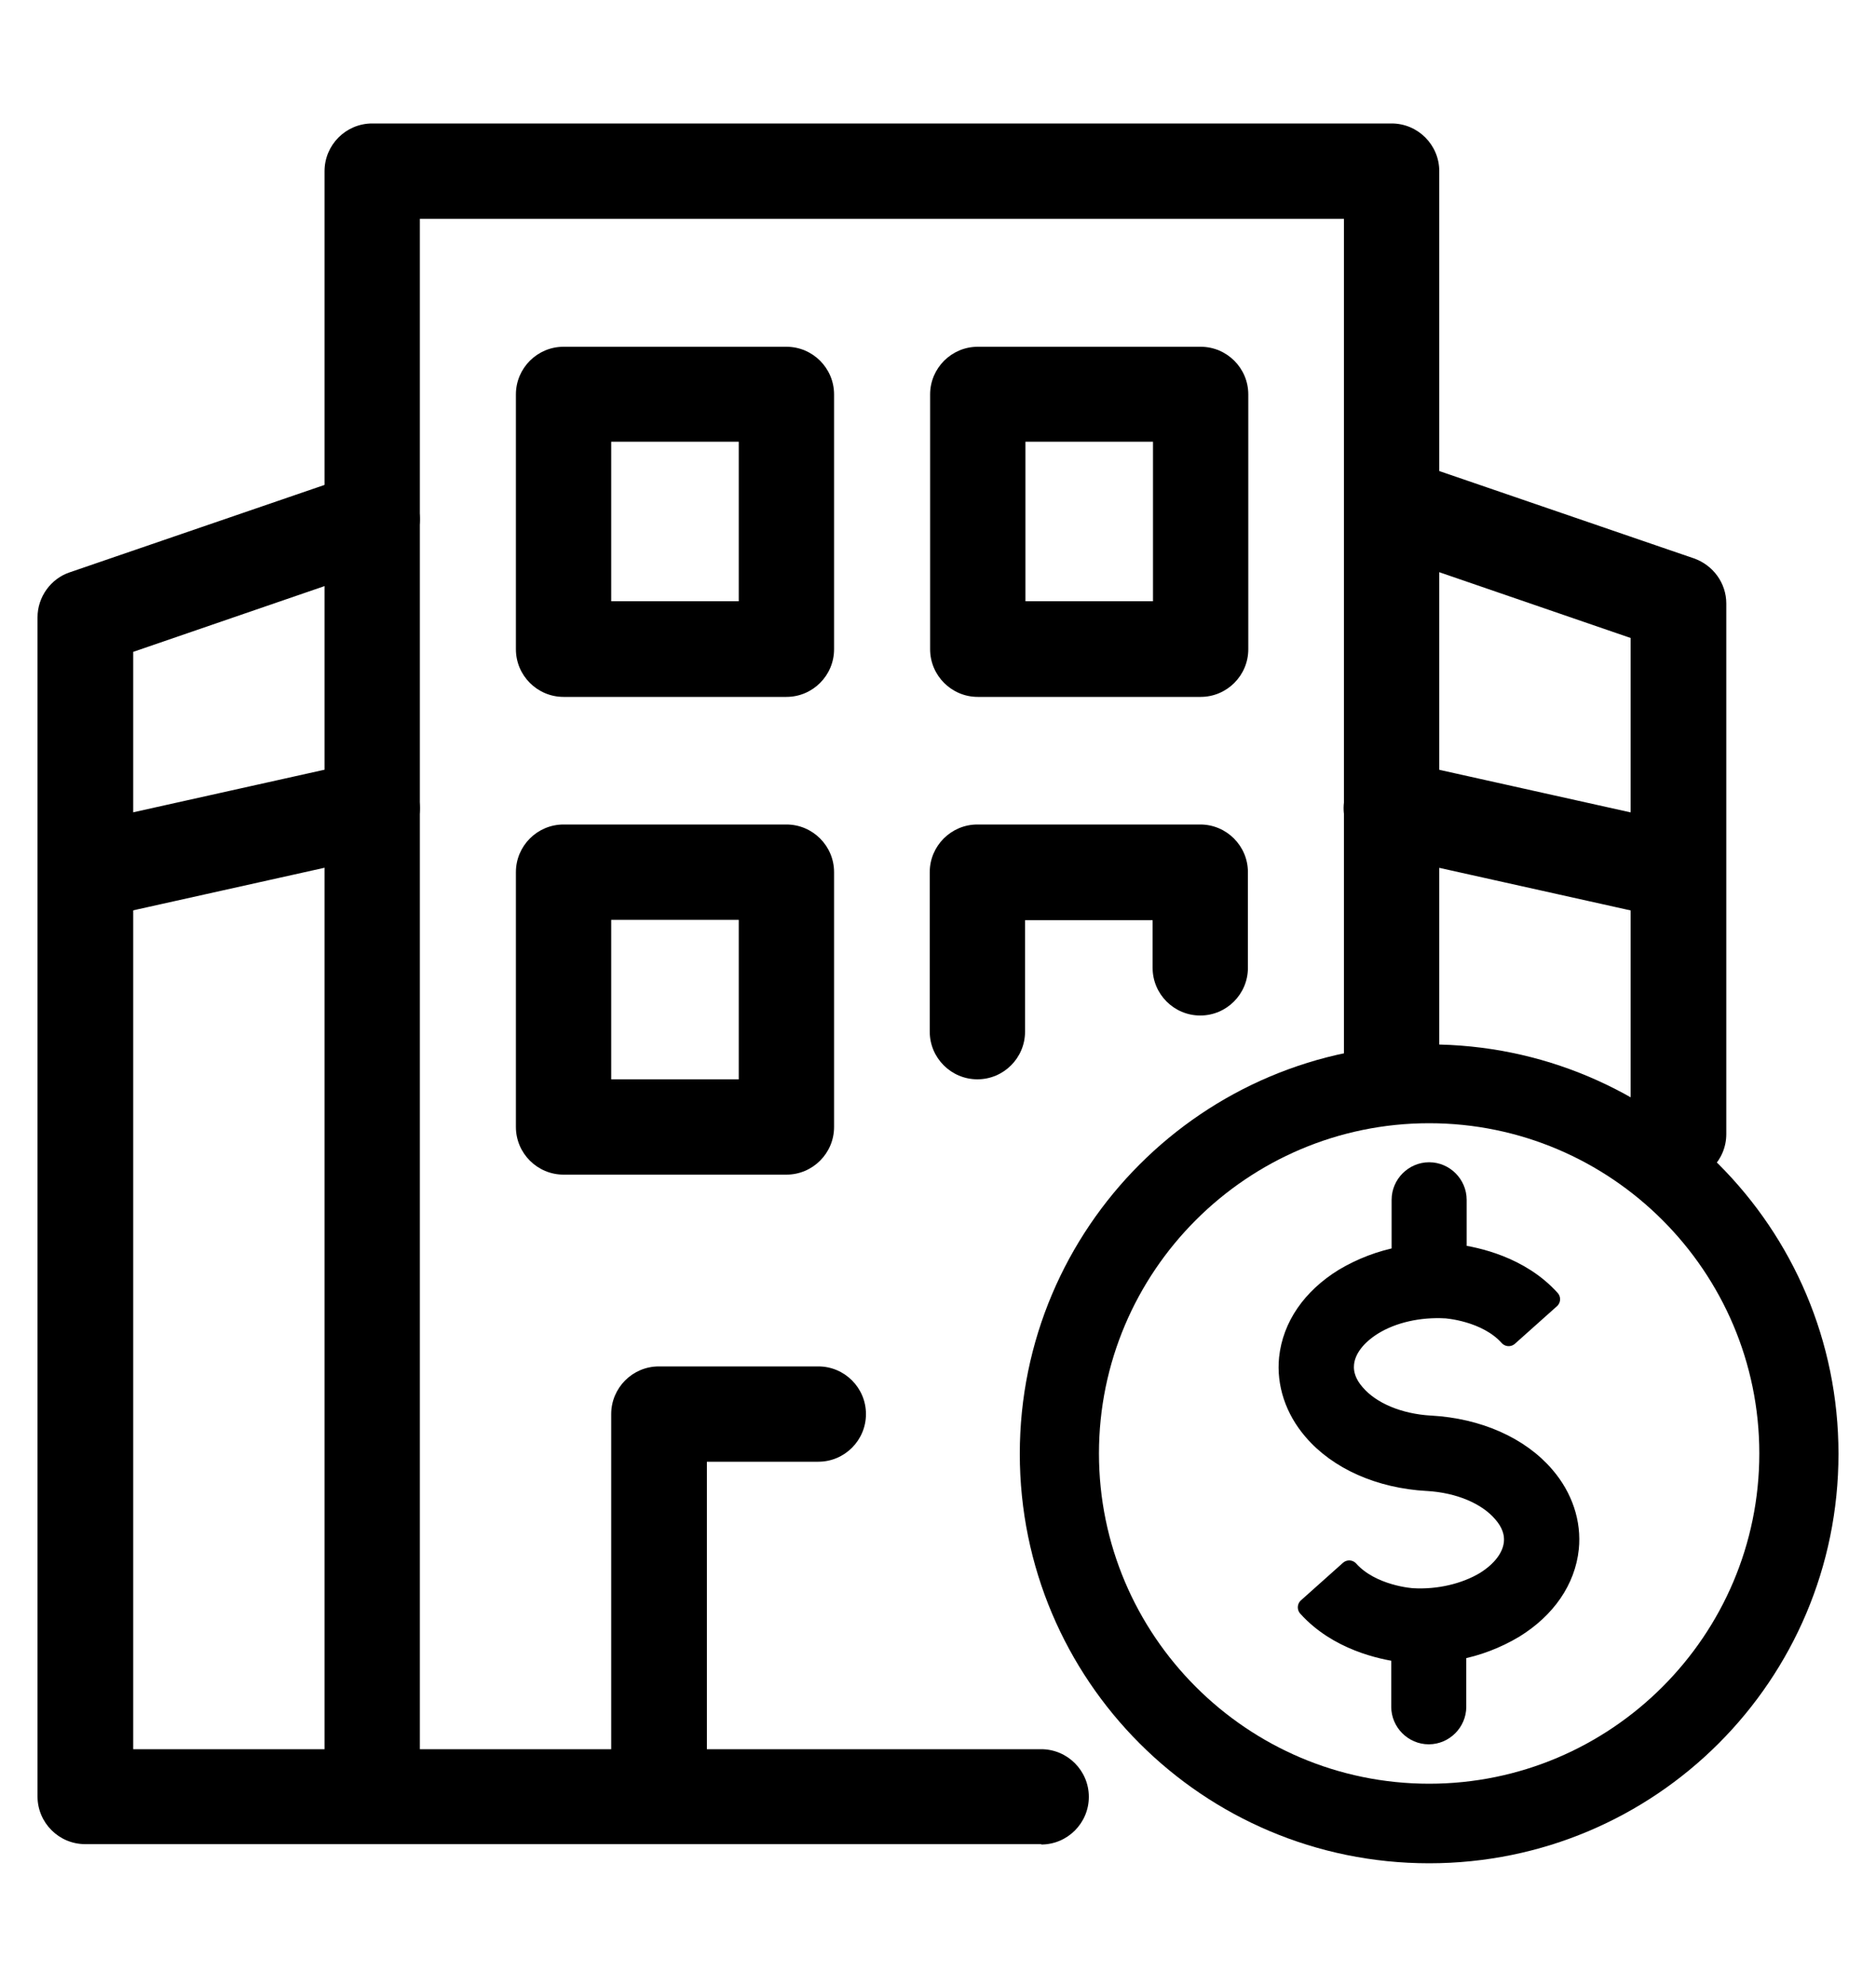
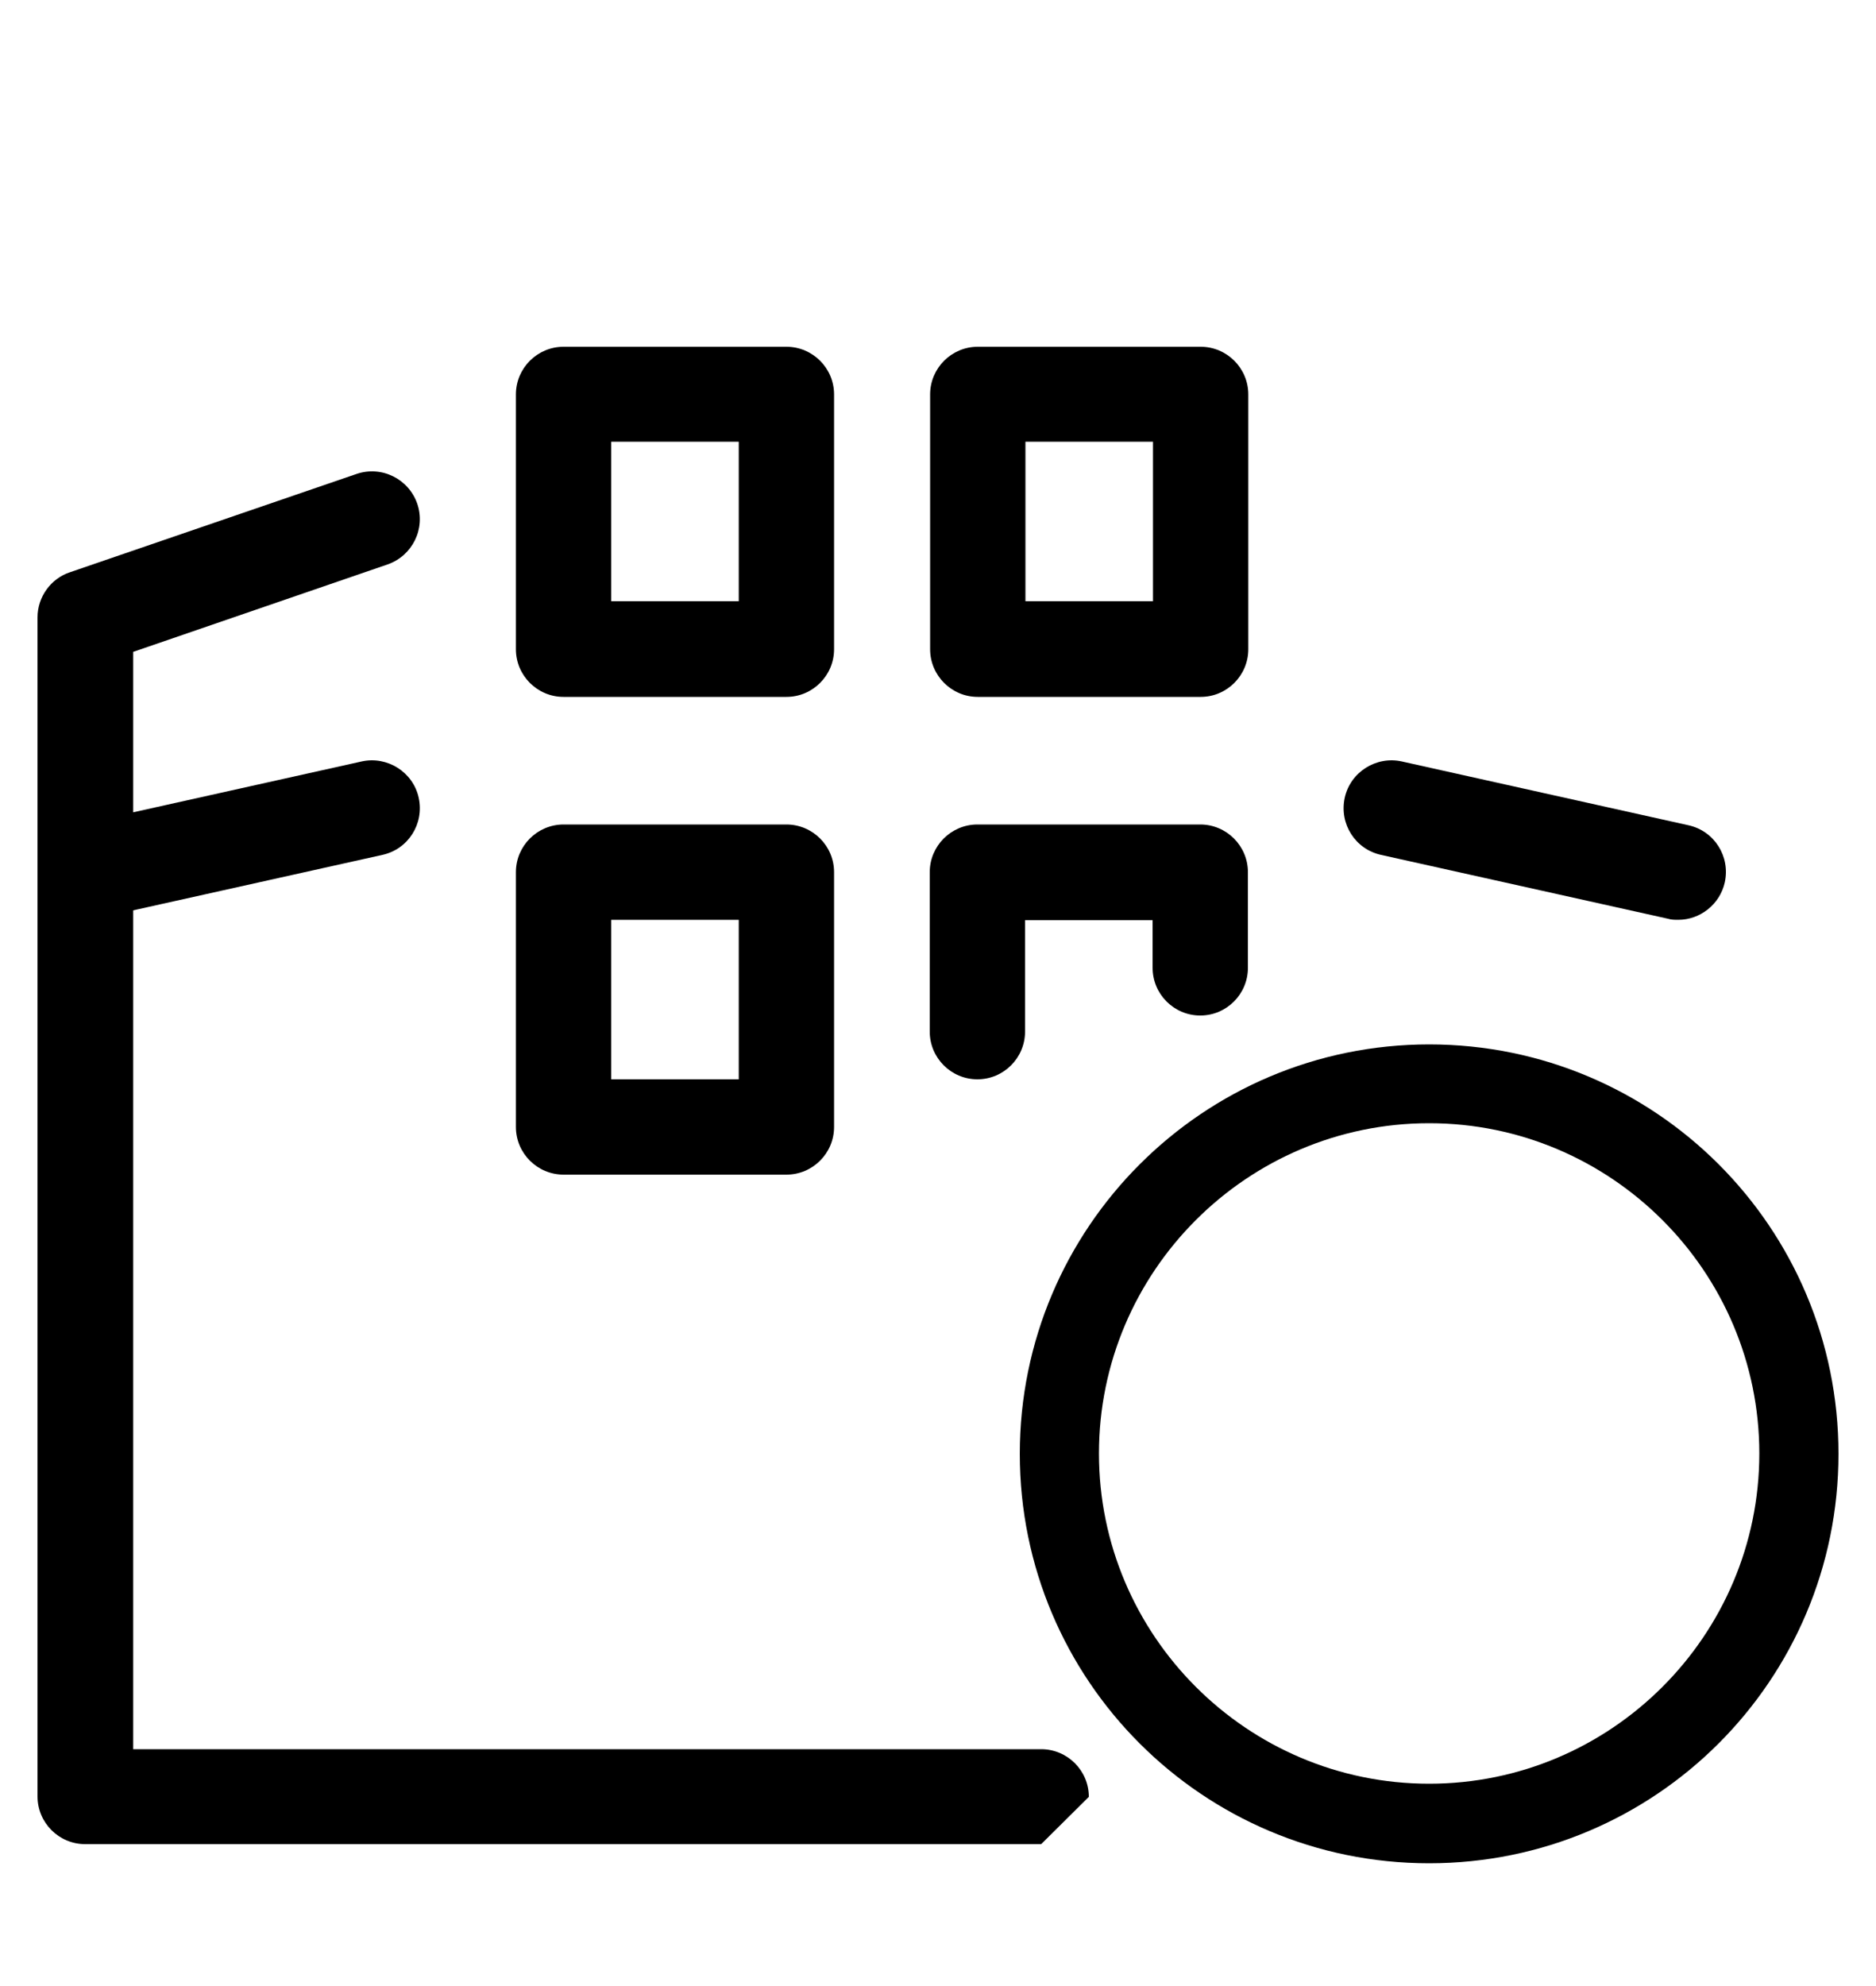
<svg xmlns="http://www.w3.org/2000/svg" id="Layer_2" data-name="Layer 2" viewBox="0 0 50 52.92">
  <defs>
    <style>
      .cls-1 {
        fill: none;
      }

      .cls-2 {
        stroke: #000;
        stroke-linecap: round;
        stroke-linejoin: round;
        stroke-width: .5px;
      }
    </style>
  </defs>
  <g id="Layer_1-2" data-name="Layer 1">
    <g>
      <rect class="cls-1" width="50" height="52.92" />
      <g>
-         <path d="M17.56,49.14c-.7,0-1.27-.57-1.27-1.27v-10.19c0-.7.57-1.27,1.27-1.27h4.25c.7,0,1.27.57,1.27,1.27s-.57,1.27-1.27,1.27h-2.97v8.92c0,.7-.57,1.27-1.27,1.27Z" />
        <path d="M20.96,18.57h-5.94c-.7,0-1.27-.57-1.27-1.27v-6.79c0-.7.57-1.27,1.27-1.27h5.94c.7,0,1.27.57,1.27,1.27v6.79c0,.7-.57,1.27-1.27,1.27ZM16.29,16.02h3.4v-4.25h-3.4v4.25Z" />
        <path d="M32,18.57h-5.94c-.7,0-1.27-.57-1.27-1.27v-6.79c0-.7.57-1.27,1.27-1.27h5.94c.7,0,1.27.57,1.27,1.27v6.79c0,.7-.57,1.27-1.27,1.27ZM27.33,16.02h3.4v-4.25h-3.4v4.25Z" />
        <path d="M20.96,31.3h-5.94c-.7,0-1.27-.57-1.27-1.27v-6.79c0-.7.57-1.27,1.27-1.27h5.94c.7,0,1.27.57,1.27,1.27v6.79c0,.7-.57,1.27-1.27,1.27ZM16.29,28.76h3.4v-4.25h-3.4v4.25Z" />
-         <path d="M27.75,49.14H2.27c-.7,0-1.27-.57-1.27-1.27v-31.42c0-.54.35-1.03.86-1.2l7.64-2.62c.67-.23,1.39.13,1.62.79.23.67-.13,1.39-.79,1.62l-6.78,2.33v29.24h24.2c.7,0,1.27.57,1.27,1.27s-.57,1.27-1.27,1.27h0Z" />
-         <path d="M44.73,31.5c-.7,0-1.27-.57-1.27-1.27v-13.23l-6.78-2.33c-.67-.23-1.02-.95-.79-1.62.23-.67.95-1.02,1.62-.79l7.64,2.62c.51.18.86.66.86,1.2v14.14c0,.7-.57,1.27-1.27,1.27Z" />
-         <path d="M9.92,49.14c-.7,0-1.27-.57-1.27-1.27V4.56c0-.7.57-1.27,1.27-1.27h27.17c.7,0,1.27.57,1.27,1.27v23.94c0,.7-.57,1.27-1.27,1.27s-1.27-.57-1.27-1.27V5.83H11.19v42.04c0,.7-.57,1.27-1.27,1.27Z" />
+         <path d="M27.75,49.14H2.27c-.7,0-1.27-.57-1.27-1.27v-31.42c0-.54.35-1.03.86-1.2l7.64-2.62c.67-.23,1.39.13,1.62.79.23.67-.13,1.39-.79,1.62l-6.78,2.33v29.24h24.2c.7,0,1.27.57,1.27,1.27h0Z" />
        <path d="M2.27,24.51c-.58,0-1.11-.4-1.24-1-.15-.69.28-1.37.97-1.52l7.64-1.7c.68-.15,1.37.28,1.52.97s-.28,1.37-.97,1.52l-7.64,1.7c-.09.02-.19.03-.28.03Z" />
        <path d="M44.73,24.51c-.09,0-.18,0-.28-.03l-7.64-1.7c-.69-.15-1.12-.83-.97-1.52.15-.69.84-1.12,1.52-.97l7.64,1.7c.69.15,1.12.83.97,1.52-.13.59-.66,1-1.24,1Z" />
        <path d="M26.05,28.76c-.7,0-1.27-.57-1.27-1.27v-4.25c0-.7.57-1.27,1.27-1.27h5.94c.7,0,1.27.57,1.27,1.27v2.55c0,.7-.57,1.27-1.27,1.27s-1.27-.57-1.27-1.27v-1.27h-3.4v2.97c0,.7-.57,1.27-1.27,1.27Z" />
        <g>
          <path d="M38.09,29.93c4.85,0,8.8,3.95,8.8,8.8s-3.95,8.8-8.8,8.8-8.8-3.95-8.8-8.8,3.95-8.8,8.8-8.8M38.09,27.83c-6.02,0-10.91,4.88-10.91,10.91s4.88,10.91,10.91,10.91,10.91-4.88,10.91-10.91-4.88-10.91-10.91-10.91h0Z" />
-           <path class="cls-2" d="M38.84,33.41c.5.07,1.68.31,2.49,1.21l-1.12,1c-.6-.67-1.67-.74-1.68-.74-.71-.04-1.41.12-1.93.44-.45.28-.72.64-.76,1.01-.03.28.07.55.29.8.41.48,1.15.79,1.99.84h.01c1.26.07,2.38.56,3.06,1.36.48.56.71,1.25.64,1.93-.09.85-.61,1.61-1.47,2.14-.47.28-.99.48-1.53.58,0,.03,0,.06,0,.09v1.41c0,.41-.34.75-.75.75s-.75-.34-.75-.75v-1.44c-.5-.07-1.68-.31-2.49-1.21l1.12-1c.6.67,1.67.74,1.69.74.7.04,1.4-.13,1.92-.44.45-.28.72-.64.76-1.01.03-.28-.07-.55-.29-.8-.41-.48-1.15-.79-1.99-.84h-.01c-1.26-.07-2.38-.56-3.06-1.36-.48-.56-.71-1.25-.64-1.93.09-.85.61-1.61,1.47-2.14.47-.28.99-.48,1.53-.58,0-.03,0-.06,0-.09v-1.41c0-.41.34-.75.75-.75s.75.34.75.75v1.44Z" />
        </g>
      </g>
    </g>
  </g>
</svg>